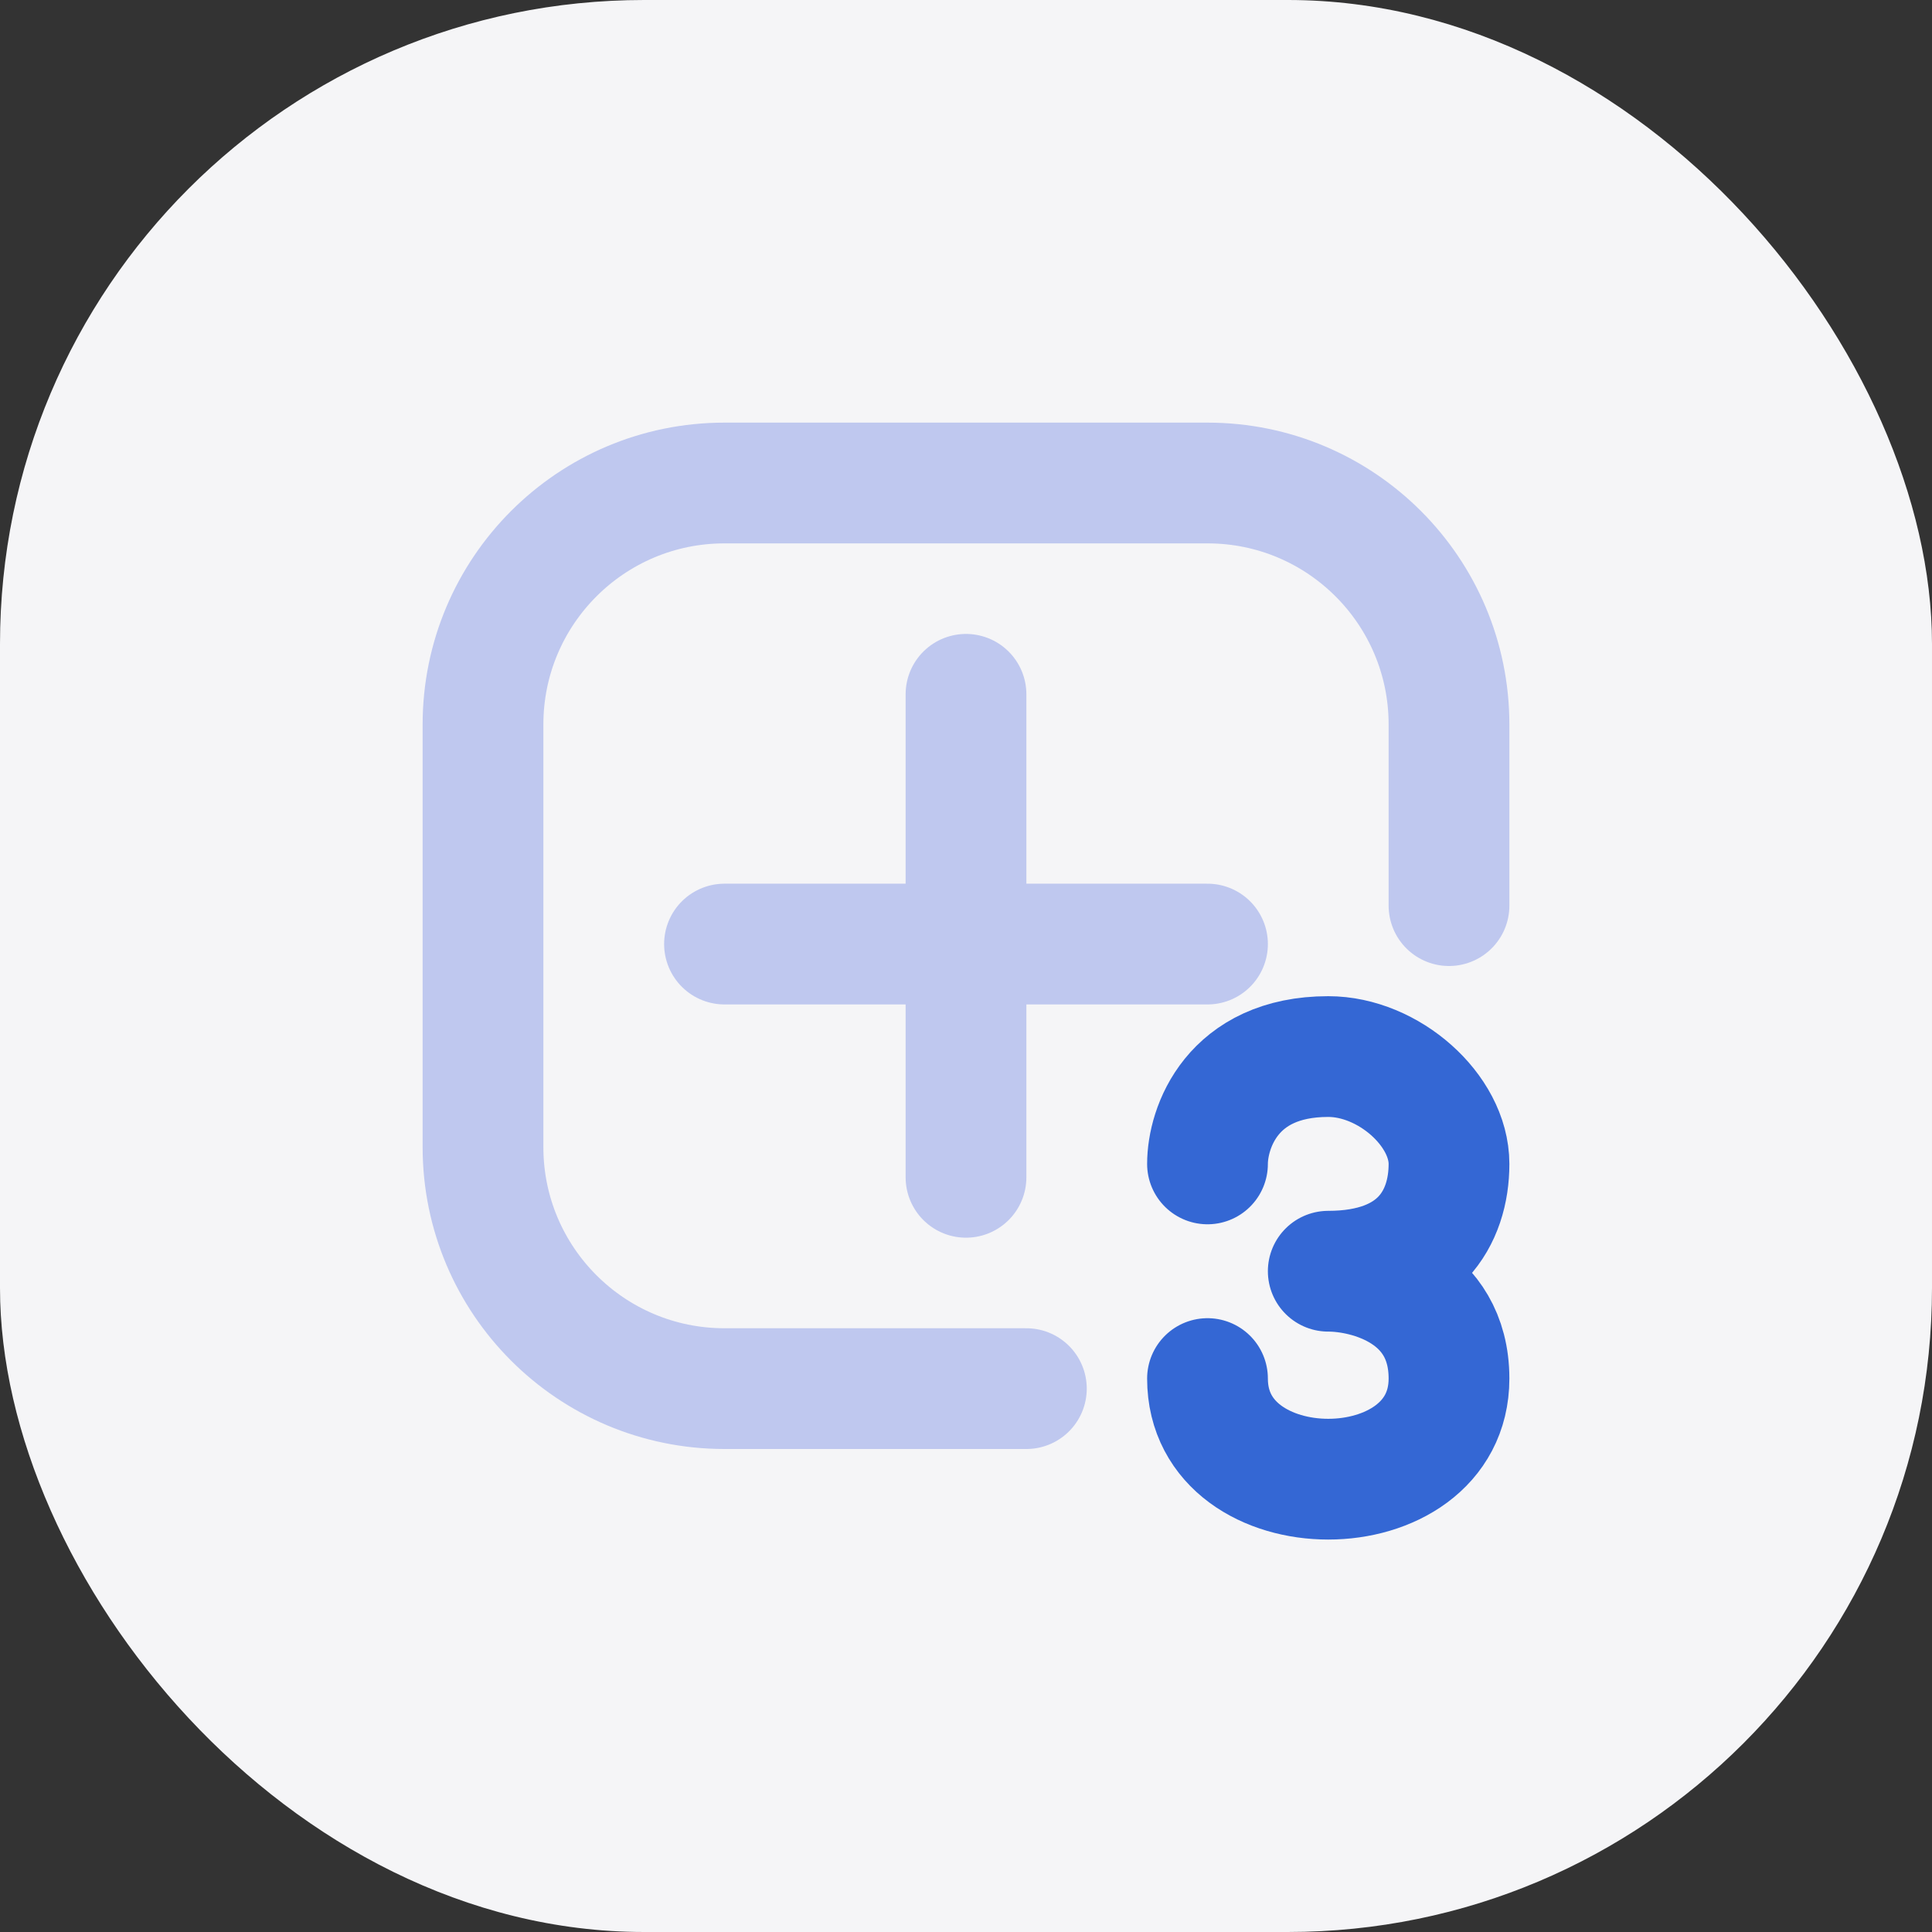
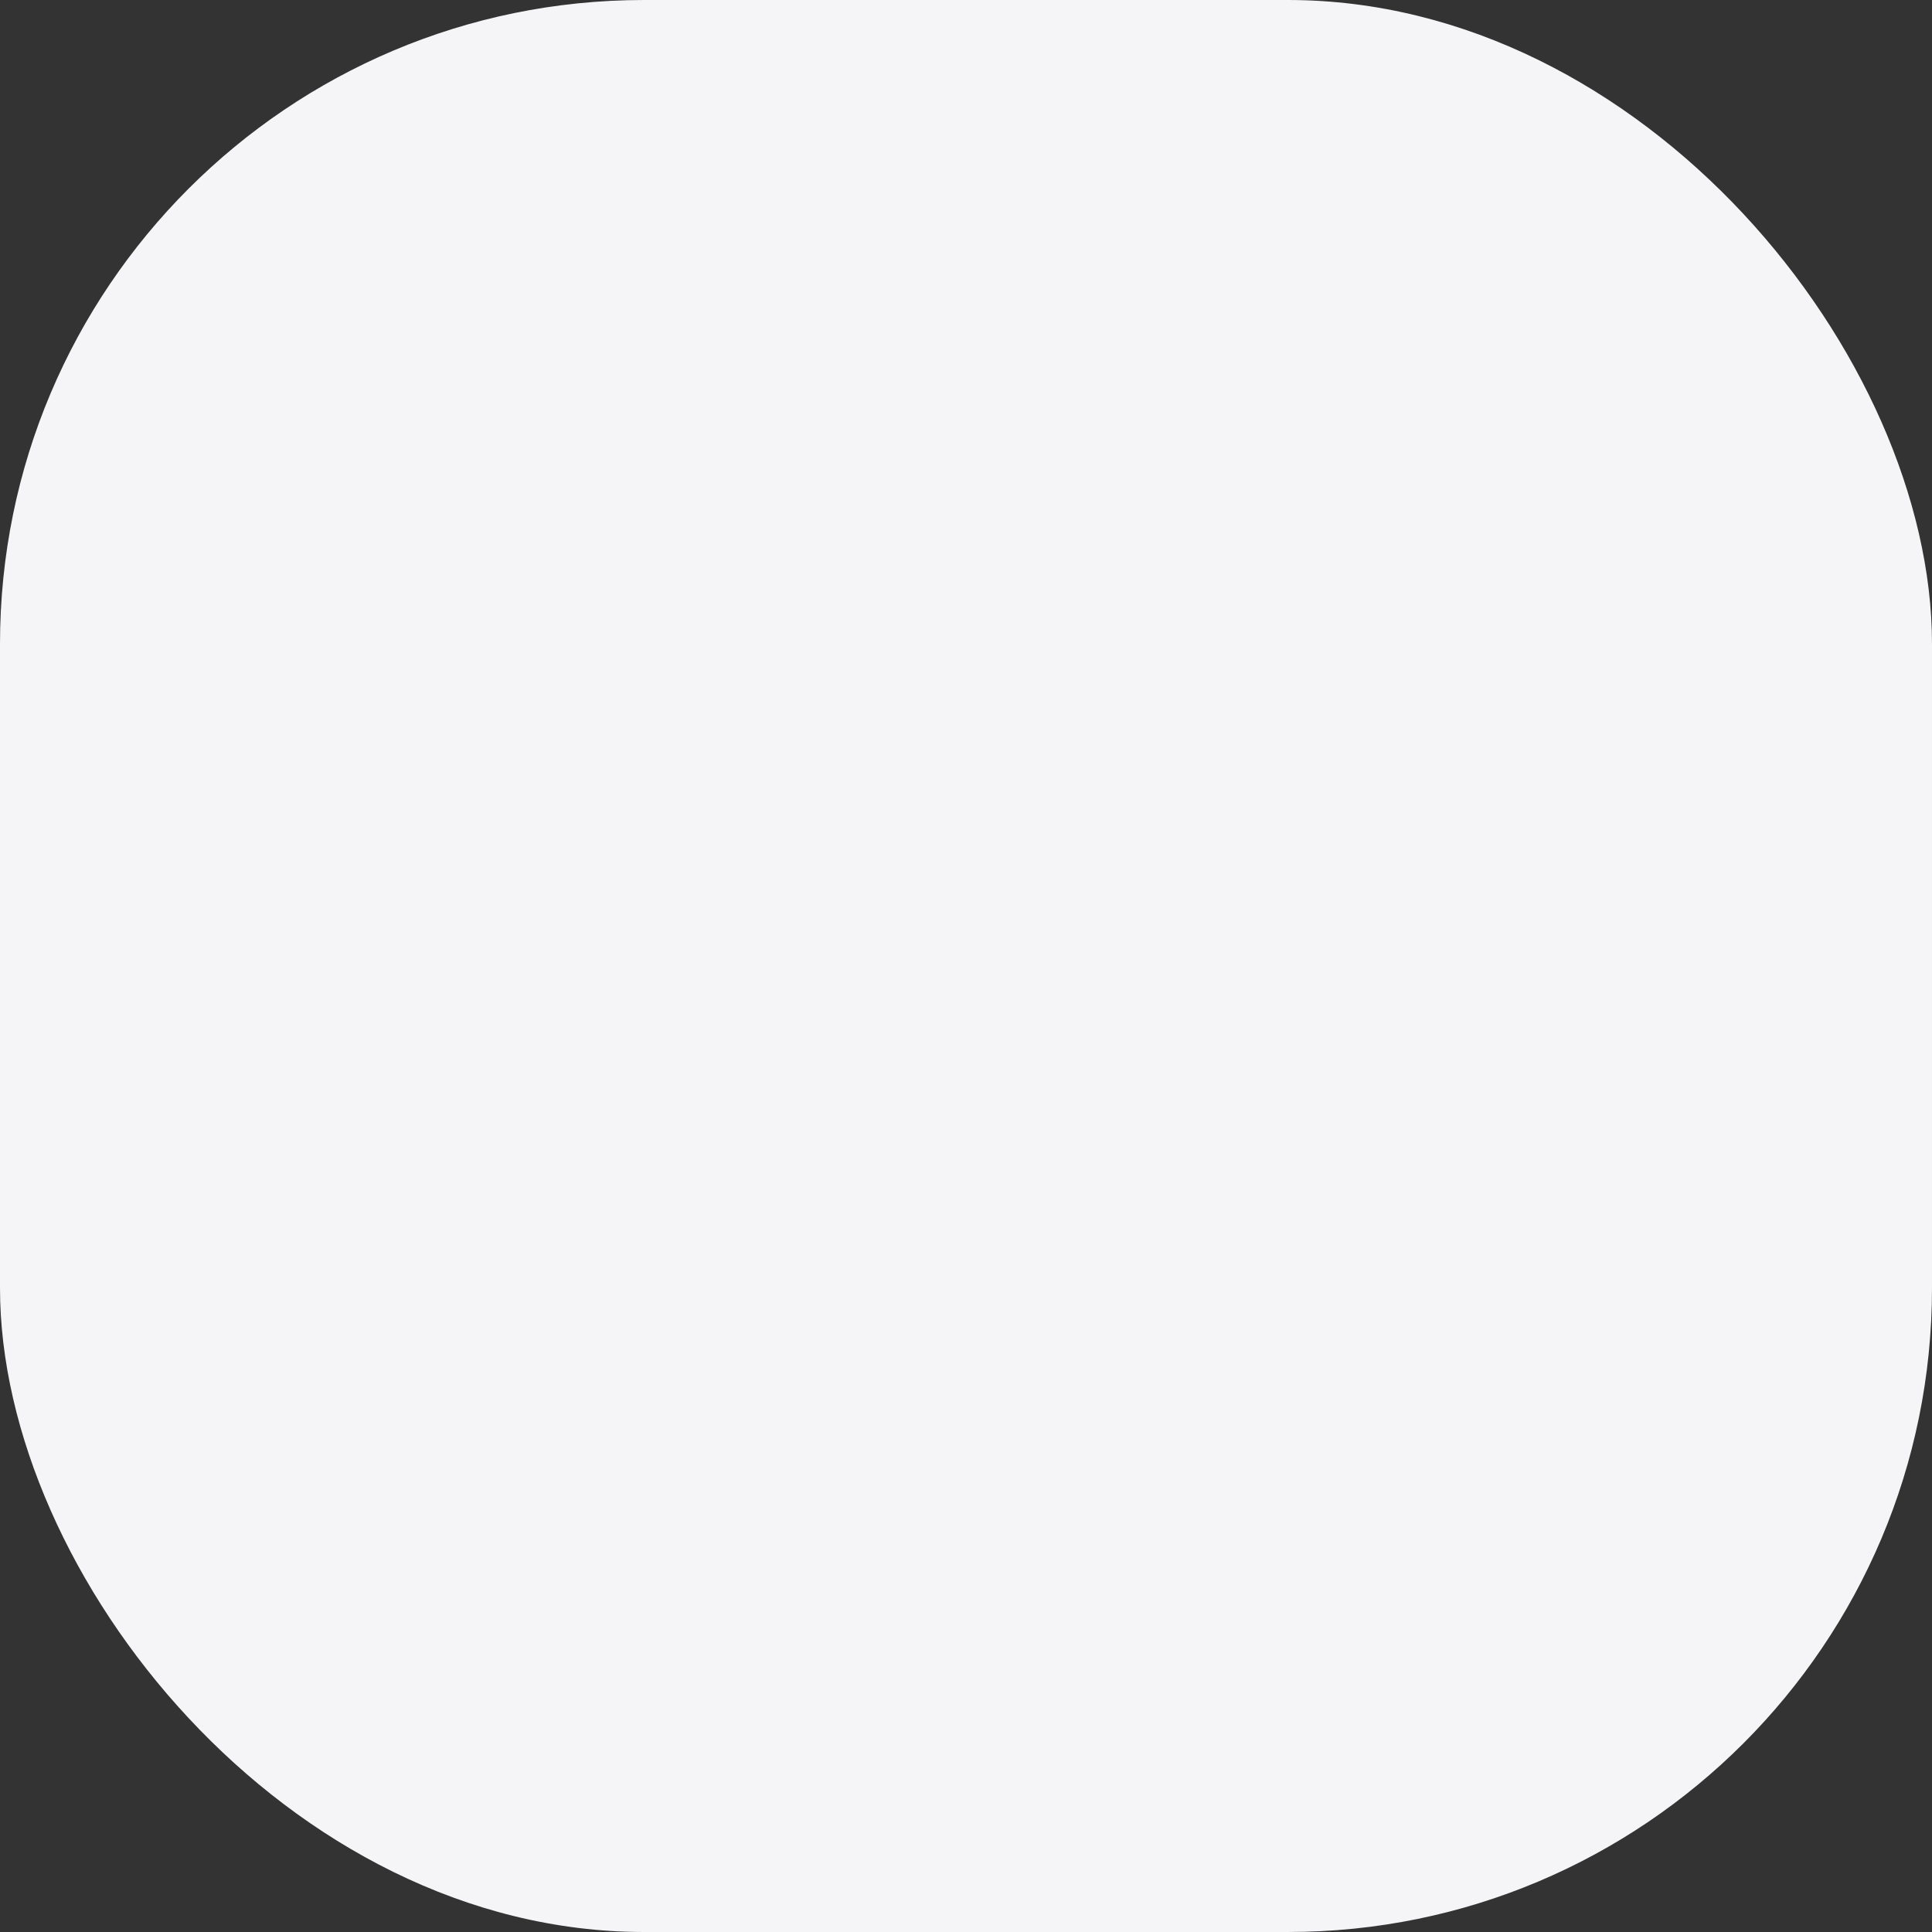
<svg xmlns="http://www.w3.org/2000/svg" width="48" height="48" viewBox="0 0 48 48" fill="none">
  <rect x="0" y="0" width="48" height="48" fill="#333333" stroke="none" />
  <rect width="48" height="48" rx="16" fill="#F5F5F7" />
-   <path d="M25.5 34.5H19.5H18C14.686 34.5 12 31.814 12 28.5V18C12 14.686 14.686 12 18 12H30C33.314 12 36 14.686 36 18V22.5" stroke="#BFC8EF" stroke-width="3" stroke-linecap="round" />
-   <path d="M18 23.455H30" stroke="#BFC8EF" stroke-width="3" stroke-linecap="round" stroke-linejoin="round" />
-   <path d="M24 29.25L24 17.25" stroke="#BFC8EF" stroke-width="3" stroke-linecap="round" stroke-linejoin="round" />
-   <path d="M30 28.917C30 28.028 30.6 26.25 33 26.25C34.5 26.25 36 27.583 36 28.917C36 30.25 35.25 31.583 33 31.583C34 31.583 36 32.117 36 34.25C36 37.583 30 37.583 30 34.25" stroke="#3467D4" stroke-width="3" stroke-linecap="round" stroke-linejoin="round" />
</svg>